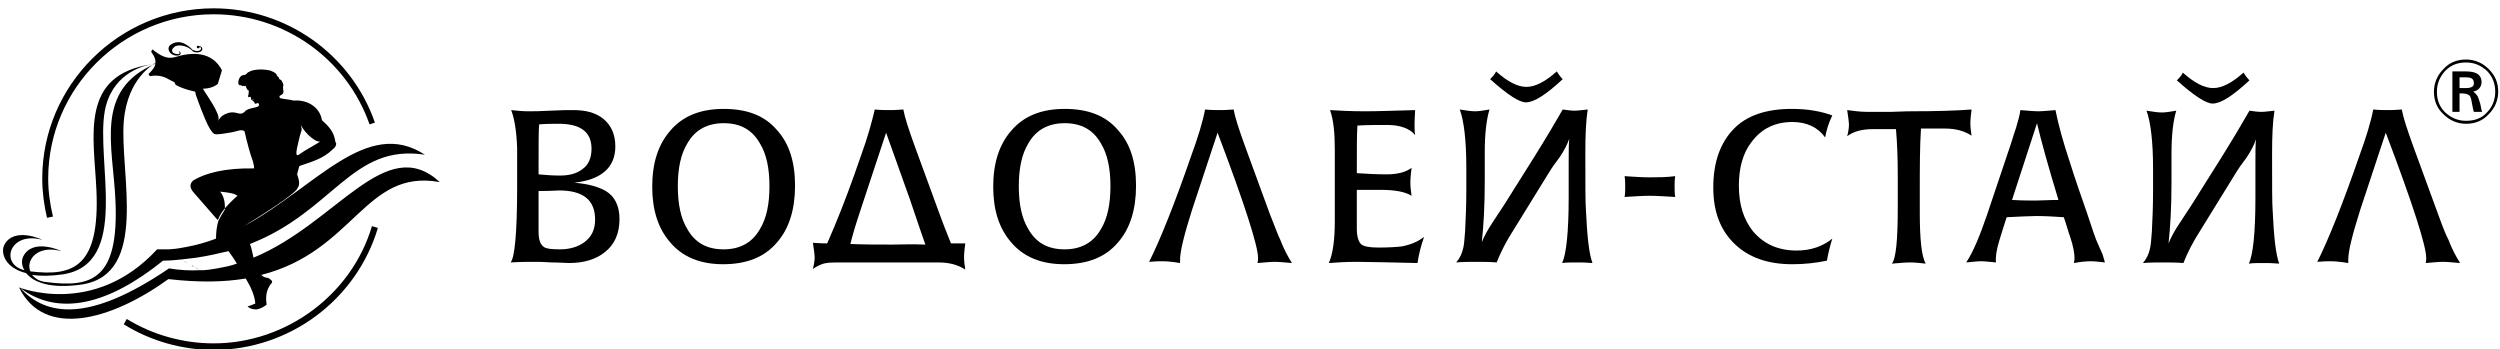
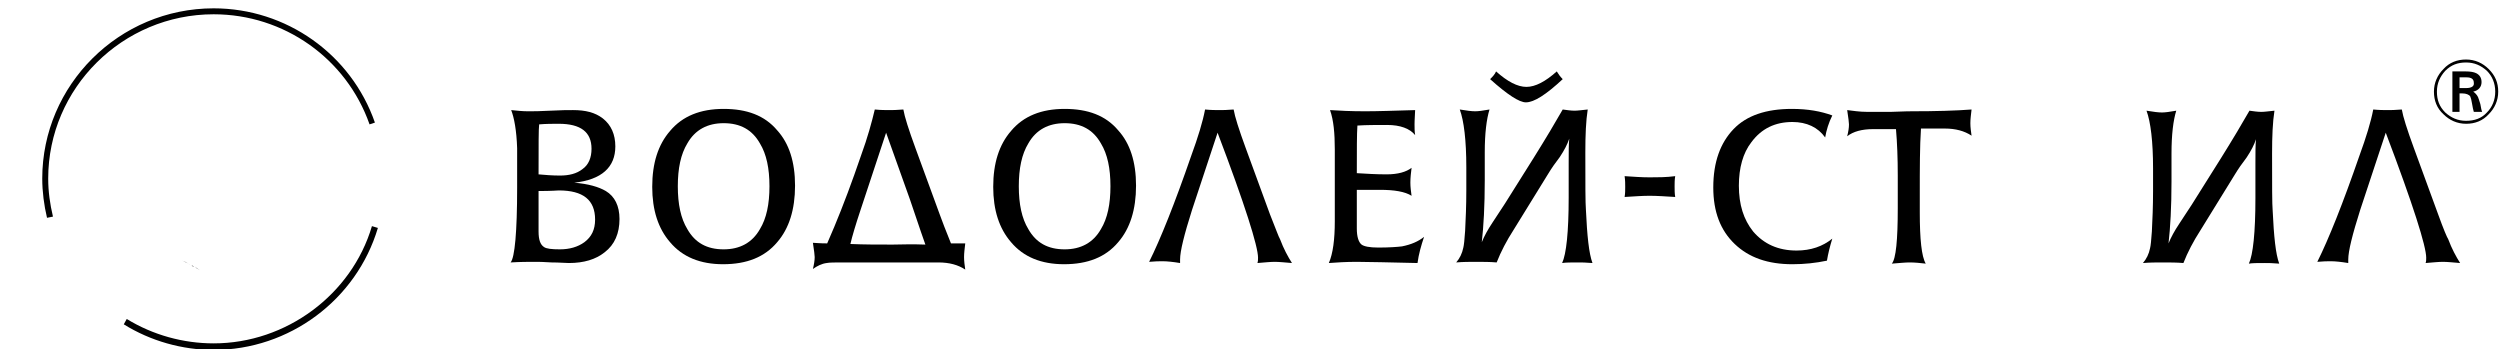
<svg xmlns="http://www.w3.org/2000/svg" version="1.1" id="Слой_1" x="0px" y="0px" viewBox="0 0 420.1 58.7" style="enable-background:new 0 0 420.1 58.7;" xml:space="preserve">
  <g>
    <path d="M32.2,44.6C32.2,44.6,32.2,44.6,32.2,44.6c0.1,0,0.2,0.1,0.4,0.2C32.4,44.8,32.3,44.7,32.2,44.6z" />
    <path d="M33.6,45.4c0,0-0.5-0.3-0.9-0.6C32.9,45,33.2,45.2,33.6,45.4z" />
    <path d="M31.6,44.3c0,0-0.1,0-0.2-0.1c0.1,0.1,0.3,0.1,0.4,0.2C31.9,44.4,31.8,44.4,31.6,44.3z" />
    <path d="M30.5,43.7c0,0,0.7,0.4,1,0.5C31.2,44,30.8,43.9,30.5,43.7z" />
    <path d="M31.9,44.4c0,0,0,0,0.3,0.2C32.1,44.5,32,44.5,31.9,44.4z" />
-     <path d="M42.6,43.3c-0.2-0.8-0.3-1.6-0.6-2.3c14.1-5.5,17.1-16.9,29.4-15C61.6,19.6,53,31.5,41,38c2.6-1.6,8.8-5.5,9-6.4 c0.5-0.6,0.2-1.5-0.1-2.4c0.1,0.1,0.1-0.2,0.1-0.2c0.1-0.4,0.2-0.7,0.3-1.1c2-0.7,4-1.2,5.6-2.8c0.4-0.3,0.6-0.6,0.6-1 c-0.2-0.2-0.2-0.8-0.3-1c-0.3-1.2-1.2-2.1-2.1-2.9c-0.3-2-2.2-3.5-4.8-3.3c-0.6-0.2-1.4-0.2-2.2-0.4c-0.1-0.1-0.2-0.2-0.1-0.4 c1.1-0.5,0.4-0.9,0.6-1.7c0.1-0.3-0.2-0.6-0.3-0.9c-0.1-0.1-0.5-0.2-0.4-0.4c0-0.1-0.1-0.1-0.2-0.2c0,0,0-0.1-0.1-0.1 c0,0-0.1-0.1-0.1-0.2c0-0.3-1-0.8-1.4-0.8c-0.9-0.2-2.5-0.2-3.3,0.3c-0.3,0.1-0.4,0.5-0.8,0.5c-1,0-1.3,2-0.5,1.7 c0.2,0.2,0.3,0.2,0.4,0.1c0.1,0.1,0.2,0.1,0.4,0c0,0.2,0.1,0.4,0.3,0.7c0.1,0.1,0.2,0,0.2,0.2c0,0.3,0,0.5-0.1,0.8 c0,0.2,0,0.3,0.2,0.2c0.1,0,0.1-0.1,0.2,0c0.1,0.1,0.1,0.2,0.1,0.3c0,0.1,0,0.1,0,0.2c0,0,0.2,0,0.4-0.1c0,0.2-0.3,0.1-0.2,0.2 c0,0,0.1,0.1,0.1,0.1c0.5,0.1,0,0.7,0.8,0.3c0.2,0.1,0.3,0.2,0.2,0.3c0.2,0.6-1.9,0.4-2.4,1.2c0,0,0,0,0,0 c-0.2,0.1-0.3,0.3-0.7,0.3c-0.6,0-1.5-0.7-3.1,0.4c-0.1,0.1-0.4,0.4-0.6,0.7c0,0.1-0.1,0.2-0.2,0.3c0,0,0.1-0.1,0.2-0.3 c0.4-1.1-2.2-4.5-2.6-5.3c1,0,1.9-0.3,2.5-0.8l0.7-2.3c-1.7-3.2-5-3.1-7.9-2.2C28,10,26.9,9.3,25.6,8.3l-0.2,0.4 c0.6,0.8,0.8,1.4,0.7,2c0,0-0.3,0-0.6,0.1c0.2,0,0.4-0.1,0.6-0.1c0,0,0,0,0,0c-10.3,4.4-7.1,13.8-6.7,23 C20,46.9,15.5,48.4,7.8,47.4c-1.2-0.1-1.9-0.6-2.4-1.2c1.4,0.2,3.1,0.2,5.2-0.1c11.3-1.8,5.5-18.9,7-27.4c1.1-6.1,6.1-7.6,7.9-7.9 c-12.2,1.8-9.7,12.1-9.3,21.1c0.6,12.9-3.8,14.6-11.1,13.7c-0.8-1.9,1.2-4.5,5.2-3.4c0.1,0-4.8-2.3-6.4,0.9 c-0.3,0.6-0.3,1.5,0.2,2.3c-4.2-1-2.5-6.6,3-5.1c0.1,0-4.8-2.3-6.4,0.9c-0.6,1.3,0.1,3.8,3.7,4.7c1.2,1.5,4,2.7,9.4,1.9 c11.3-1.8,6.3-18.7,7-27.4c0.6-7.4,5.2-9.7,5.3-9.8c0,0.6-0.4,1.1-1.1,1.8c-0.1,0.1,0.1,0.3,0.2,0.4c1-0.2,2.1-0.1,3.1,0.5 c0.3,0.2,0.6,0.3,1,0.5c0.1,0.2,0.2,0.5,0.3,0.5c1.2,0.7,3.2,1.1,3.2,1.1c0.1,0.7,0.2,0.7,0.6,1.9c0.5,1.3,1.7,4.7,2.6,5.2 c0.5,0.2,1.9-0.1,3.1-0.3c0.6-0.1,1.6-0.6,2-0.1c0.4,1.8,1,4,1.4,5c0.1,0.4,0.2,0.8,0.2,1.2c-4.9-0.1-8.2,0.8-10.2,2 c-0.7,0.6-0.6,1.3,0,2c1.4,1.6,2.7,3.1,4.1,4.7c0-0.1,0-0.2,0.1-0.2c0.2-0.6,0.6-1.2,1.1-1.8c0-1.2-0.2-2-0.8-2.8 c2,0.2,2.5,0.4,2.9,0.7c-0.8,0.7-1.5,1.4-2.1,2.1c0,0.1,0,0.1,0,0.2c-0.4,0.6-0.8,1.3-1.1,1.9c0,0,0,0,0,0c-0.3,1-0.4,2-0.4,3 c0,0,0,0,0,0c-1.6,0.6-3.3,1.1-5,1.4l-1.1,0.2c-0.2,0-0.5,0.1-0.7,0.1c0,0-1.1,0.1-1.1,0.1c-0.6,0-1.3,0-2,0 C15.7,53.5,3,48.2,3.2,48.3c4.2,8.6,15.4,5.6,25.1-1.4c5.2,0.6,9.4,0.5,13-0.1c0.9,1.5,1.5,2.9,1.6,4.2c-0.4,0.2-1,0.4-1.3,0.5 c0.3,0.3,0.8,0.5,1.5,0.5c0.6-0.1,1.2-0.4,1.7-0.8c-0.3-2,0.3-3,0.9-3.7c0.2-0.4-0.6-0.7-0.6-0.8c-0.5,0-0.9-0.2-1.2-0.5 c15.7-4,17.4-17.9,30-15.6C64.8,22.2,56.6,37.5,42.6,43.3z M50.4,22.8c0.1-0.3,0.2-0.7,0.3-1c0-0.3-0.1-0.5-0.2-1 c0.2,0.9,2.2,3.1,3.3,3c-1.1,0.7-2.5,1.4-3.6,2.2C49.3,26.6,50.2,23.8,50.4,22.8z M36.5,45.1c-2.1,0.4-2.9,0.3-2.9,0.3 c-1.7,0.1-3.4,0-5.2-0.3c-13.5,9.2-20.7,8-25,3.3c6.4,4.8,14.7,2.9,24-4.6c0.9,0,2.3-0.1,3.1-0.2l2.5-0.3c2-0.3,3.7-0.7,5.4-1.1 c0.5,0.7,1,1.4,1.4,2.1C38.7,44.7,37.6,44.9,36.5,45.1z" />
-     <path d="M29.3,7.9c0.3-0.4,2-0.5,3.2,0.8c1.6,0.5,2-0.9,0.8-1c0,0,0,0,0,0c0,0,0,0-0.1,0c-0.1,0-0.2,0.2-0.1,0.3 c0.1,0.1,0.2,0.2,0.3,0.1c0.1,0,0.2-0.2,0.1-0.3c0,0,0,0,0,0c0.7,0.4,0,1.1-1.1,0.6c-1-1-1.9-1.4-2.6-1.3c-0.4,0-0.8,0.2-1.1,0.4 c-0.9,0.6-0.1,2.1,1.4,1.8c0.3-0.2,0.3-0.3,0.2-0.5c-0.1-0.1-0.2-0.2-0.3-0.2c0.2,0.2,0.3,0.4,0,0.5C28.7,9.1,28.7,8.3,29.3,7.9z" />
    <path d="M8.9,36.4c-0.5-2.1-0.8-4.2-0.8-6.4c0-15.2,12.5-27.6,27.8-27.6c11.8,0,22.3,7.4,26.2,18.5l0.9-0.3 C59,9.1,48.1,1.4,35.9,1.4C20,1.4,7.1,14.3,7.1,30c0,2.2,0.3,4.5,0.8,6.6L8.9,36.4z" />
    <path d="M35.9,57.7c-5.1,0-10.2-1.4-14.6-4.1l-0.5,0.9c4.5,2.8,9.8,4.3,15.1,4.3c12.7,0,24-8.4,27.6-20.5l-1-0.3 C59.1,49.5,48.1,57.7,35.9,57.7z" />
    <path d="M121.6,18.3c-3.9,0-6.9,1.2-9,3.7c-2,2.3-3,5.4-3,9.4c0,3.9,1,7,3,9.3c2.1,2.5,5.1,3.7,8.9,3.7c4,0,7-1.2,9.1-3.7 c2-2.3,3-5.5,3-9.5c0-4-1-7.1-3-9.3C128.5,19.4,125.5,18.3,121.6,18.3z M127.7,38.5c-1.3,2.3-3.4,3.4-6.1,3.4 c-2.8,0-4.8-1.1-6.1-3.4c-1.1-1.8-1.6-4.2-1.6-7.2c0-3,0.5-5.4,1.6-7.2c1.3-2.3,3.4-3.4,6.1-3.4c2.8,0,4.8,1.1,6.1,3.4 c1.1,1.8,1.6,4.2,1.6,7.2C129.3,34.3,128.8,36.7,127.7,38.5z" />
    <path d="M159.8,40.9c-0.9-2.2-1.5-3.8-1.9-4.9l-4.1-11.2c-1.1-3-1.8-5.2-2-6.4c-1.1,0.1-1.9,0.1-2.4,0.1c-0.6,0-1.4,0-2.4-0.1 c-0.5,2.1-1.2,4.7-2.3,7.7c-1.5,4.4-3,8.4-4.5,12c-0.5,1.2-0.9,2.1-1.2,2.8c-1.3,0-2.1-0.1-2.4-0.1c0.2,1.3,0.3,2.1,0.3,2.4 c0,0.5-0.1,1.2-0.3,2c0.7-0.5,1.5-0.9,2.3-1c0.5-0.1,1.4-0.1,2.6-0.1h16.2c1.8,0,3.3,0.4,4.5,1.2c-0.1-0.7-0.2-1.4-0.2-2.1 c0-0.7,0.1-1.4,0.2-2.3L159.8,40.9z M150,41.1c-2.5,0-4.8,0-7.1-0.1c0.3-1.3,0.9-3.3,1.7-5.7l4.3-13c1.8,5,3.1,8.7,4,11.2 c1.6,4.8,2.5,7.3,2.6,7.6C153.1,41,151.3,41.1,150,41.1z" />
    <path d="M101.8,32.1c-1.2-0.7-2.9-1.2-5.3-1.4c4.6-0.5,6.9-2.6,6.9-6.1c0-2-0.7-3.6-2.1-4.7c-1.3-1-2.9-1.4-5-1.4 c-0.8,0-2.1,0-3.8,0.1c-1.7,0.1-2.9,0.1-3.8,0.1c-0.9,0-1.8-0.1-2.8-0.2c0.5,1.3,0.9,3.4,1,6.4v6.6c0,7.5-0.4,11.8-1.1,12.6 c1.7-0.1,3-0.1,4-0.1c0.6,0,1.6,0,2.9,0.1c1.3,0,2.3,0.1,2.9,0.1c2.5,0,4.5-0.6,6-1.8c1.7-1.3,2.5-3.2,2.5-5.6 C104.1,34.6,103.3,33,101.8,32.1z M90.6,20.9c1.2-0.1,2.3-0.1,3.3-0.1c3.7,0,5.5,1.4,5.5,4.2c0,1.5-0.5,2.7-1.5,3.4 c-1,0.8-2.3,1.1-3.8,1.1c-1.3,0-2.5-0.1-3.6-0.2C90.5,24.4,90.5,21.6,90.6,20.9z M98.2,40.7c-1.1,0.8-2.5,1.2-4.1,1.2 c-1.4,0-2.3-0.1-2.7-0.4c-0.6-0.4-0.9-1.2-0.9-2.6v-6.8c2.2,0,3.3-0.1,3.4-0.1c4.1,0,6.1,1.6,6.1,4.9C100,38.6,99.4,39.8,98.2,40.7 z" />
    <path d="M262.6,13.3c-0.4-0.4-0.7-0.8-1-1.3c-1.9,1.7-3.6,2.6-5.1,2.6c-1.5,0-3.2-0.9-5.1-2.6c-0.2,0.5-0.6,0.9-1,1.3 c2.9,2.6,4.9,3.9,6,3.9C257.8,17.2,259.8,15.9,262.6,13.3z" />
    <path d="M266.4,25.6c0-2.9,0.1-5.3,0.4-7.2c-1,0.1-1.7,0.2-2.2,0.2c-0.6,0-1.3-0.1-2-0.2c-1.2,2.1-2.8,4.8-4.8,8 c-1.6,2.6-3.3,5.2-4.9,7.8c-0.7,1.1-1.4,2.1-2.1,3.2c-0.8,1.2-1.4,2.3-1.8,3.3c0.3-2.6,0.5-6.1,0.5-10.4v-4.7 c0-3.2,0.3-5.6,0.8-7.2c-1.1,0.2-1.9,0.3-2.4,0.3c-0.6,0-1.4-0.1-2.6-0.3c0.7,1.9,1.1,5.2,1.1,9.7V32c0,2.6-0.1,4.8-0.2,6.8 c-0.1,1.5-0.2,2.4-0.3,2.8c-0.2,1-0.6,1.8-1.2,2.5c1.2-0.1,2.2-0.1,3.2-0.1c1.3,0,2.5,0,3.6,0.1c0.7-1.8,1.7-3.7,2.8-5.4l5.8-9.4 c0.6-1,1.3-2,2-2.9c0.8-1.2,1.3-2.2,1.6-3.1c-0.1,0.9-0.1,2.3-0.1,4.1c0,0.3,0,1.2,0,2.5c0,1.3,0,2.5,0,3.3c0,5.8-0.4,9.5-1.1,11 c0.6-0.1,1.5-0.1,2.7-0.1c0.5,0,1.3,0,2.4,0.1c-0.6-1.6-0.9-4.6-1.1-8.9C266.4,34.1,266.4,30.9,266.4,25.6z" />
-     <path d="M352.2,40.2c-0.1-0.2-0.6-1.7-1.5-4.4c-1-2.9-2-5.7-2.9-8.6c-1.1-3.3-1.9-6.2-2.4-8.7c-1.2,0.1-2.2,0.2-2.9,0.2 c-0.7,0-1.7-0.1-3-0.2c-0.1,0.9-0.4,1.8-0.7,2.9c-0.2,0.6-0.5,1.5-0.9,2.8l-4,11.9c-1.2,3.5-2.3,6.2-3.5,8c1.1-0.1,1.9-0.2,2.5-0.2 c0.6,0,1.4,0.1,2.5,0.2c-0.1-0.9,0.1-2.2,0.6-3.8c0.4-1.3,0.8-2.6,1.2-3.8c2.2-0.1,3.9-0.2,5-0.2c1.5,0,3.1,0.1,4.6,0.2 c0.4,1.1,0.7,2.3,1.1,3.4c0.5,1.5,0.7,2.7,0.7,3.4c0,0.2,0,0.5-0.1,0.9c1.1-0.2,2-0.3,2.8-0.3c0.7,0,1.5,0.1,2.4,0.2 c-0.1-0.5-0.3-1-0.4-1.4C353,42,352.6,41.2,352.2,40.2z M342.1,33.7c-0.9,0-2.3,0-4-0.1l4.2-12.9c0.7,3,1.9,7.3,3.6,12.9 C344.3,33.6,343,33.7,342.1,33.7z" />
    <path d="M409.7,36l-4.1-11.2c-1.1-3-1.8-5.2-2-6.4c-1.1,0.1-1.9,0.1-2.4,0.1c-0.6,0-1.4,0-2.4-0.1c-0.4,2.1-1.2,4.7-2.3,7.7 c-2.8,8.1-5.2,14.1-7.1,17.9c1-0.1,1.7-0.1,2.3-0.1c0.7,0,1.7,0.1,2.9,0.3c0-0.2,0-0.4,0-0.6c0-1.4,0.7-4.2,2-8.3l4.3-13 c4.6,12.1,6.8,19.1,6.8,21c0,0.3,0,0.6-0.1,0.9c1.2-0.1,2.2-0.2,2.9-0.2c0.7,0,1.7,0.1,2.9,0.2c-0.7-1.1-1.4-2.4-2-4 C411.2,39.9,410.6,38.5,409.7,36z" />
    <path d="M322.8,21.6h4c1.8,0,3.3,0.4,4.5,1.2c-0.1-0.7-0.2-1.4-0.2-2.1c0-0.7,0.1-1.4,0.2-2.3c-2.6,0.2-6,0.3-10.1,0.3 c0,0-1.2,0-3.5,0.1c-1.6,0-2.9,0-3.9,0c-1.4,0-2.5-0.2-3.4-0.3c0.2,1.3,0.3,2.1,0.3,2.4c0,0.6-0.1,1.2-0.3,2c1-0.8,2.5-1.2,4.3-1.2 h3.9c0.2,2.3,0.3,4.9,0.3,7.8v5.5c0,5.3-0.3,8.5-1,9.3c1.3-0.1,2.3-0.2,3-0.2c0.9,0,1.8,0.1,2.7,0.2c-0.7-1.2-1-4.1-1-8.6v-2.9 C322.6,28.3,322.6,24.6,322.8,21.6z" />
    <path d="M178.9,18.3c-3.9,0-6.9,1.2-9,3.7c-2,2.3-3,5.4-3,9.4c0,3.9,1,7,3,9.3c2.1,2.5,5.1,3.7,8.9,3.7c4,0,7-1.2,9.1-3.7 c2-2.3,3-5.5,3-9.5c0-4-1-7.1-3-9.3C185.8,19.4,182.8,18.3,178.9,18.3z M185,38.5c-1.3,2.3-3.4,3.4-6.1,3.4c-2.8,0-4.8-1.1-6.1-3.4 c-1.1-1.8-1.6-4.2-1.6-7.2c0-3,0.5-5.4,1.6-7.2c1.3-2.3,3.4-3.4,6.1-3.4c2.8,0,4.8,1.1,6.1,3.4c1.1,1.8,1.6,4.2,1.6,7.2 C186.6,34.3,186.1,36.7,185,38.5z" />
    <path d="M301.2,20.5c2.4,0,4.3,0.9,5.5,2.6c0.2-1.2,0.6-2.5,1.2-3.7c-1.9-0.7-4.1-1.1-6.8-1.1c-4.3,0-7.6,1.1-9.8,3.4 c-2.2,2.3-3.4,5.5-3.4,9.8c0,4.1,1.2,7.2,3.6,9.5s5.6,3.4,9.7,3.4c2,0,3.9-0.2,5.8-0.6c0.2-1.2,0.5-2.4,0.9-3.7c-1.6,1.3-3.6,2-6,2 c-3.1,0-5.5-1.1-7.3-3.2c-1.6-2-2.4-4.5-2.4-7.7c0-3,0.7-5.5,2.1-7.3C296,21.6,298.3,20.5,301.2,20.5z" />
    <path d="M213.4,36l-4.1-11.2c-1.1-3-1.8-5.2-2-6.4c-1.1,0.1-1.9,0.1-2.4,0.1c-0.6,0-1.4,0-2.4-0.1c-0.4,2.1-1.2,4.7-2.3,7.7 c-2.8,8.1-5.2,14.1-7.1,17.9c1-0.1,1.7-0.1,2.3-0.1c0.7,0,1.7,0.1,2.9,0.3c0-0.2,0-0.4,0-0.6c0-1.4,0.7-4.2,2-8.3l4.3-13 c4.6,12.1,6.8,19.1,6.8,21c0,0.3,0,0.6-0.1,0.9c1.2-0.1,2.2-0.2,2.9-0.2c0.7,0,1.7,0.1,2.9,0.2c-0.7-1.1-1.4-2.4-2-4 C214.9,39.9,214.4,38.5,213.4,36z" />
    <path d="M231.6,41.6c-1.5,0-2.4-0.2-2.8-0.5c-0.5-0.4-0.8-1.3-0.8-2.7v-6.5c1.5,0,2.8,0,3.9,0c2.4,0,4.2,0.3,5.3,1 c-0.1-0.7-0.2-1.5-0.2-2.2c0-0.8,0.1-1.7,0.2-2.5c-0.9,0.7-2.3,1.1-4.2,1.1c-1.7,0-3.4-0.1-5-0.2c0-3.9,0-6.6,0.1-8 c1.5-0.1,3.2-0.1,5-0.1c2.2,0,3.8,0.6,4.7,1.7c-0.1-0.6-0.1-1.2-0.1-1.8c0,0,0-0.8,0.1-2.4c-3.4,0.1-6.3,0.2-8.4,0.2 c-2.4,0-4.4-0.1-5.9-0.2c0.6,1.7,0.8,3.9,0.8,6.6v12.1c0,3-0.3,5.4-1,7c1.3-0.1,2.9-0.2,4.7-0.2c2,0,5.4,0.1,10.2,0.2 c0.2-1.5,0.6-2.9,1.1-4.4c-1,0.8-2.2,1.3-3.7,1.6C234.8,41.5,233.4,41.6,231.6,41.6z" />
    <path d="M277.2,29.8c-1.3,0-2.7-0.1-4.2-0.2c0.1,0.7,0.1,1.3,0.1,1.8c0,0.6,0,1.1-0.1,1.7c1.6-0.1,3-0.2,4.2-0.2 c1.2,0,2.7,0.1,4.3,0.2c-0.1-0.6-0.1-1.2-0.1-1.8c0-0.5,0-1.1,0.1-1.7C280,29.8,278.5,29.8,277.2,29.8z" />
-     <path d="M378,13.5c-0.4-0.4-0.7-0.8-1-1.3c-1.9,1.7-3.6,2.6-5.1,2.6c-1.5,0-3.2-0.9-5.1-2.6c-0.2,0.5-0.6,0.9-1,1.3 c2.9,2.6,4.9,3.9,6,3.9C373.2,17.4,375.2,16.1,378,13.5z" />
    <path d="M381.8,25.8c0-2.9,0.1-5.3,0.4-7.2c-1,0.1-1.7,0.2-2.2,0.2c-0.6,0-1.3-0.1-2-0.2c-1.2,2.1-2.8,4.8-4.8,8 c-1.6,2.6-3.3,5.2-4.9,7.8c-0.7,1.1-1.4,2.1-2.1,3.2c-0.8,1.2-1.4,2.3-1.8,3.3c0.3-2.6,0.5-6.1,0.5-10.4v-4.7 c0-3.2,0.3-5.6,0.8-7.2c-1.1,0.2-1.9,0.3-2.4,0.3c-0.6,0-1.4-0.1-2.6-0.3c0.7,1.9,1.1,5.2,1.1,9.7v3.8c0,2.6-0.1,4.8-0.2,6.8 c-0.1,1.5-0.2,2.4-0.3,2.8c-0.2,1-0.6,1.8-1.2,2.5c1.2-0.1,2.2-0.1,3.2-0.1c1.3,0,2.5,0,3.6,0.1c0.7-1.8,1.7-3.7,2.8-5.4l5.8-9.4 c0.6-1,1.3-2,2-2.9c0.8-1.2,1.3-2.2,1.6-3.1c-0.1,0.9-0.1,2.3-0.1,4.1c0,0.3,0,1.2,0,2.5c0,1.3,0,2.5,0,3.3c0,5.8-0.4,9.5-1.1,11 c0.6-0.1,1.5-0.1,2.7-0.1c0.5,0,1.3,0,2.4,0.1c-0.6-1.6-0.9-4.6-1.1-8.9C381.8,34.3,381.8,31.2,381.8,25.8z" />
    <path d="M416.4,16.3c-0.2-0.4-0.5-0.7-0.8-0.9c0.9-0.2,1.4-0.8,1.4-1.6c0-0.7-0.3-1.2-0.9-1.5c-0.4-0.2-1-0.3-1.8-0.3h-2.2v6.8h1.2 v-3.1h0.5c0.6,0,1.1,0.2,1.3,0.5c0.1,0.2,0.2,0.6,0.3,1.2c0.1,0.6,0.2,1.1,0.3,1.4h1.4c-0.1-0.2-0.2-0.7-0.3-1.3 C416.6,16.9,416.5,16.5,416.4,16.3z M414.4,14.8h-1.1V13h1.2c0.8,0,1.2,0.3,1.2,0.9C415.8,14.5,415.3,14.8,414.4,14.8z" />
    <path d="M418.2,11.6c-1-1-2.3-1.6-3.8-1.6c-1.5,0-2.8,0.5-3.8,1.6c-1,1-1.6,2.3-1.6,3.8c0,1.5,0.5,2.8,1.6,3.8c1,1,2.3,1.6,3.8,1.6 c1.5,0,2.8-0.5,3.8-1.6c1-1,1.6-2.3,1.6-3.8C419.8,13.9,419.3,12.7,418.2,11.6z M417.9,18.9c-0.9,1-2.1,1.4-3.5,1.4 c-1.4,0-2.5-0.5-3.5-1.4c-1-1-1.4-2.1-1.4-3.5c0-1.4,0.5-2.5,1.4-3.5c1-1,2.1-1.4,3.5-1.4c1.4,0,2.5,0.5,3.5,1.4 c0.9,0.9,1.4,2.1,1.4,3.5C419.3,16.8,418.8,18,417.9,18.9z" />
  </g>
</svg>